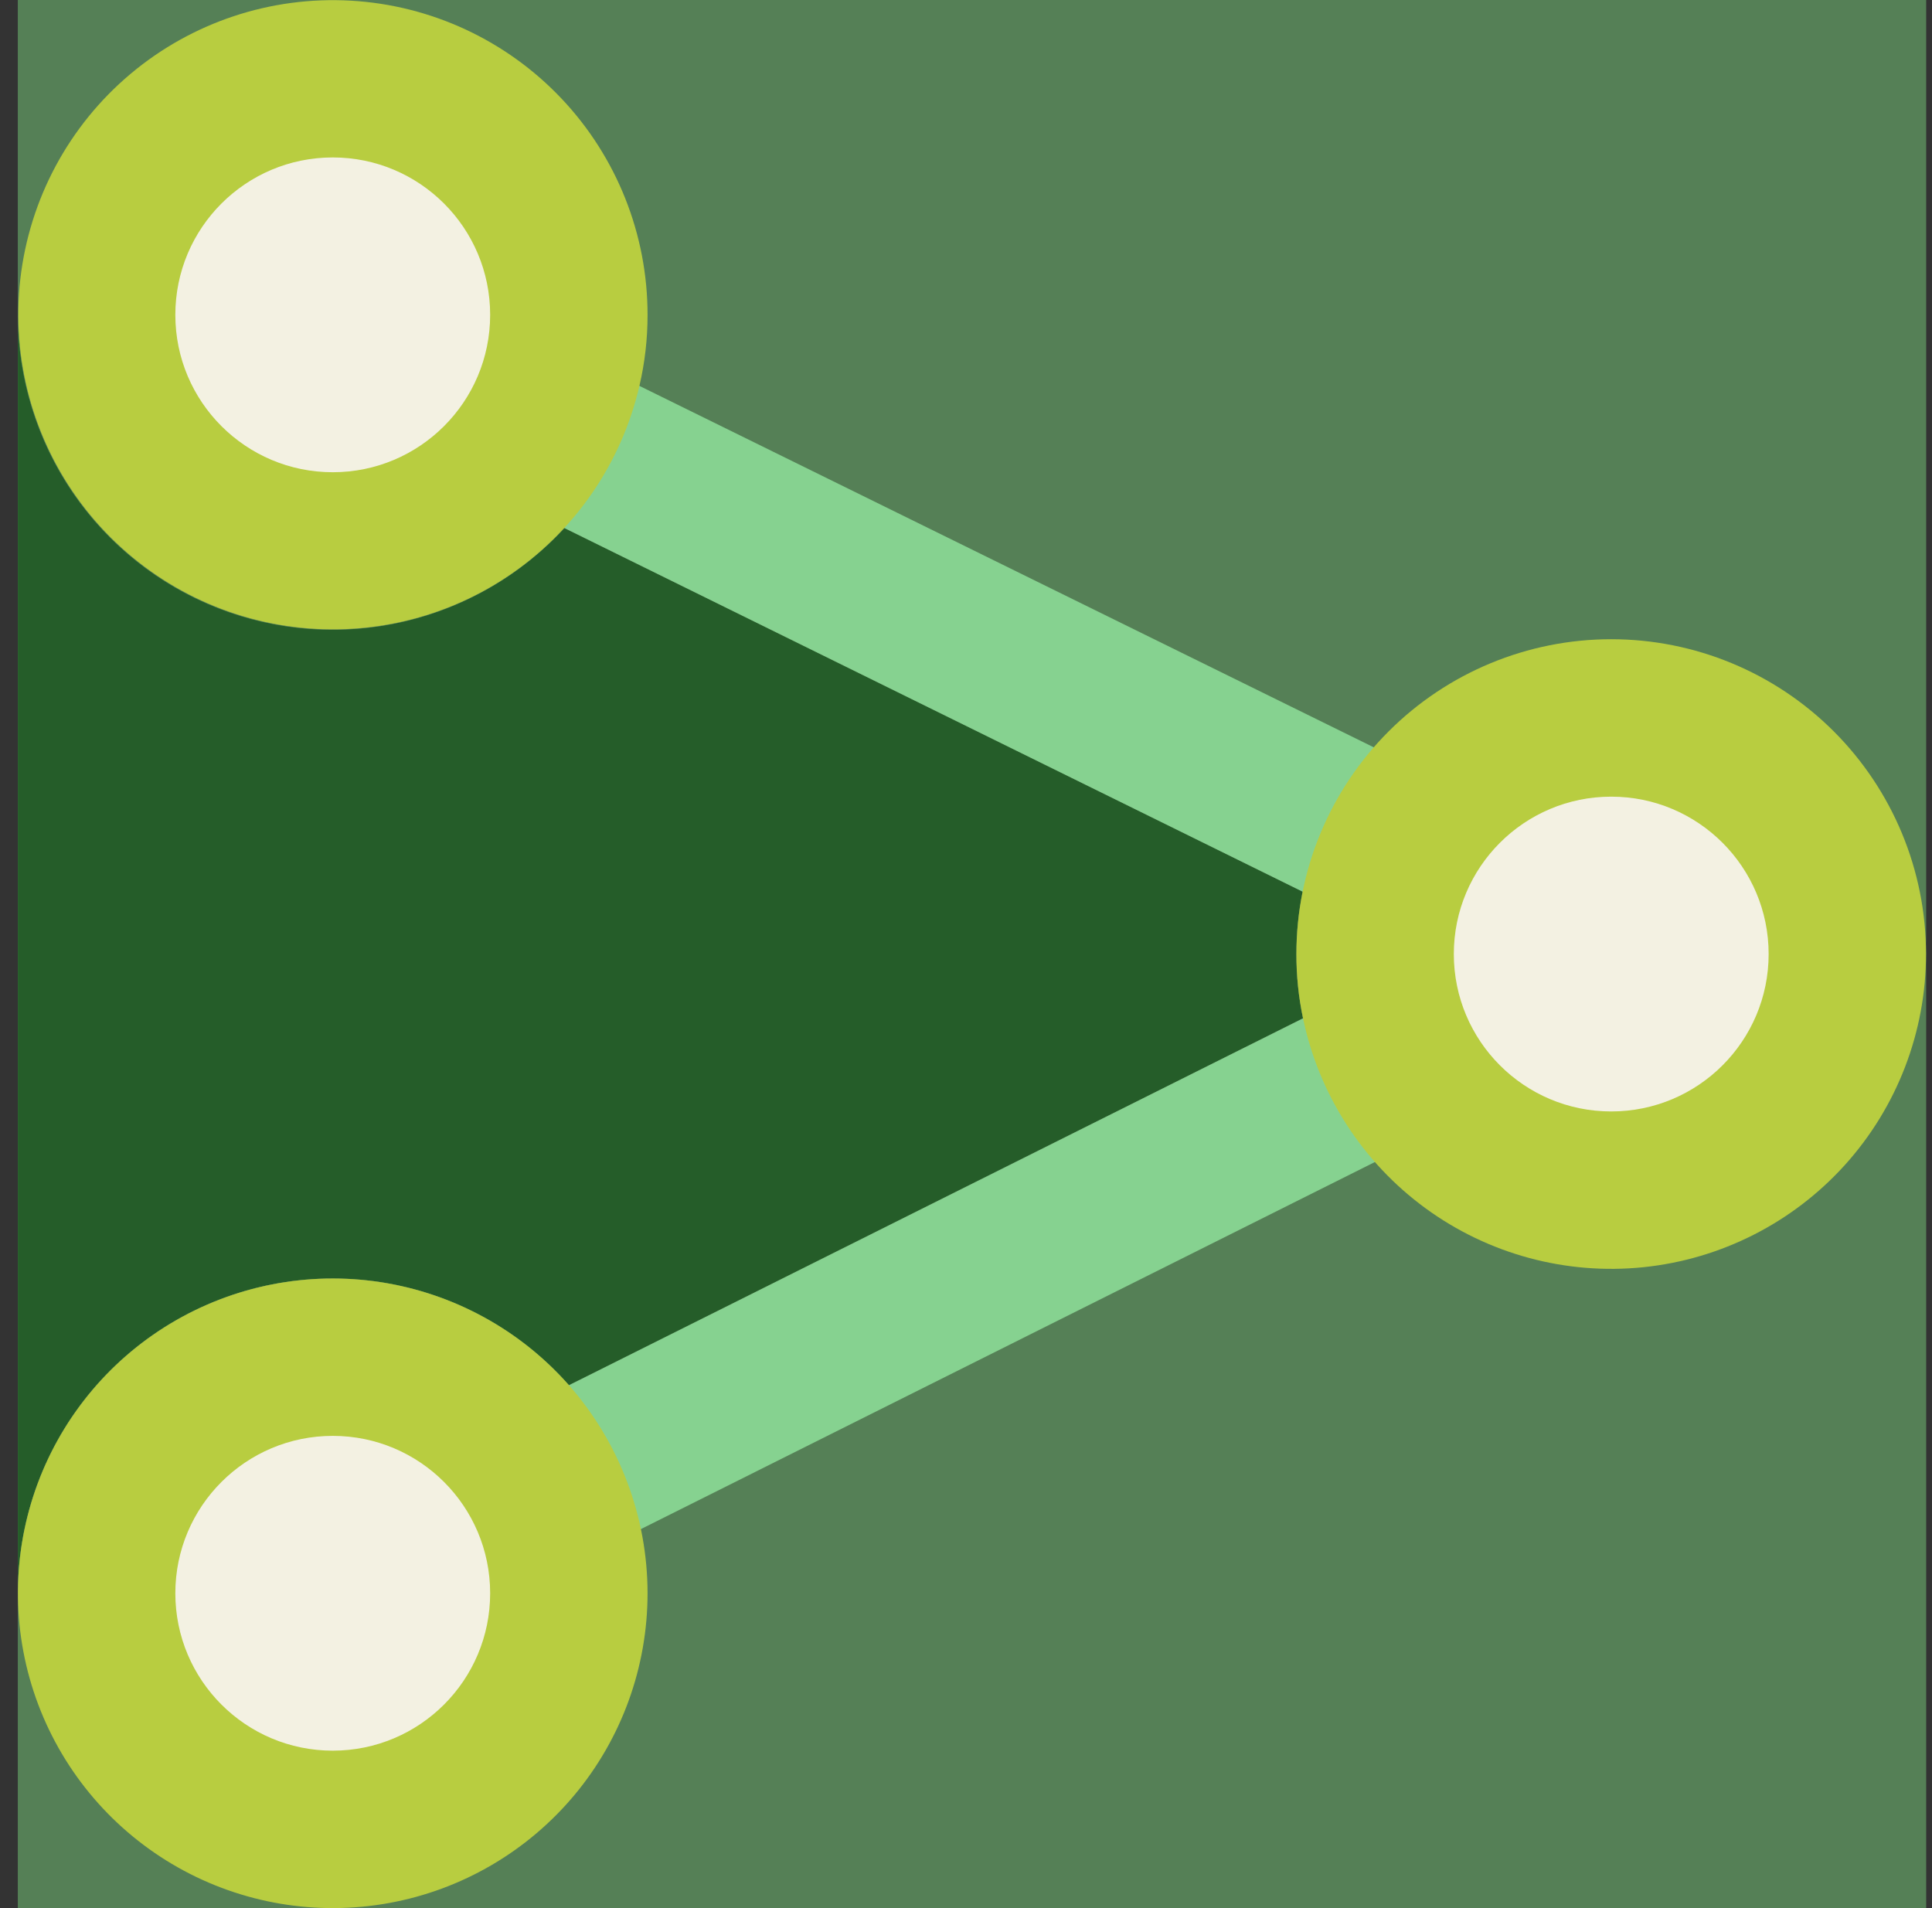
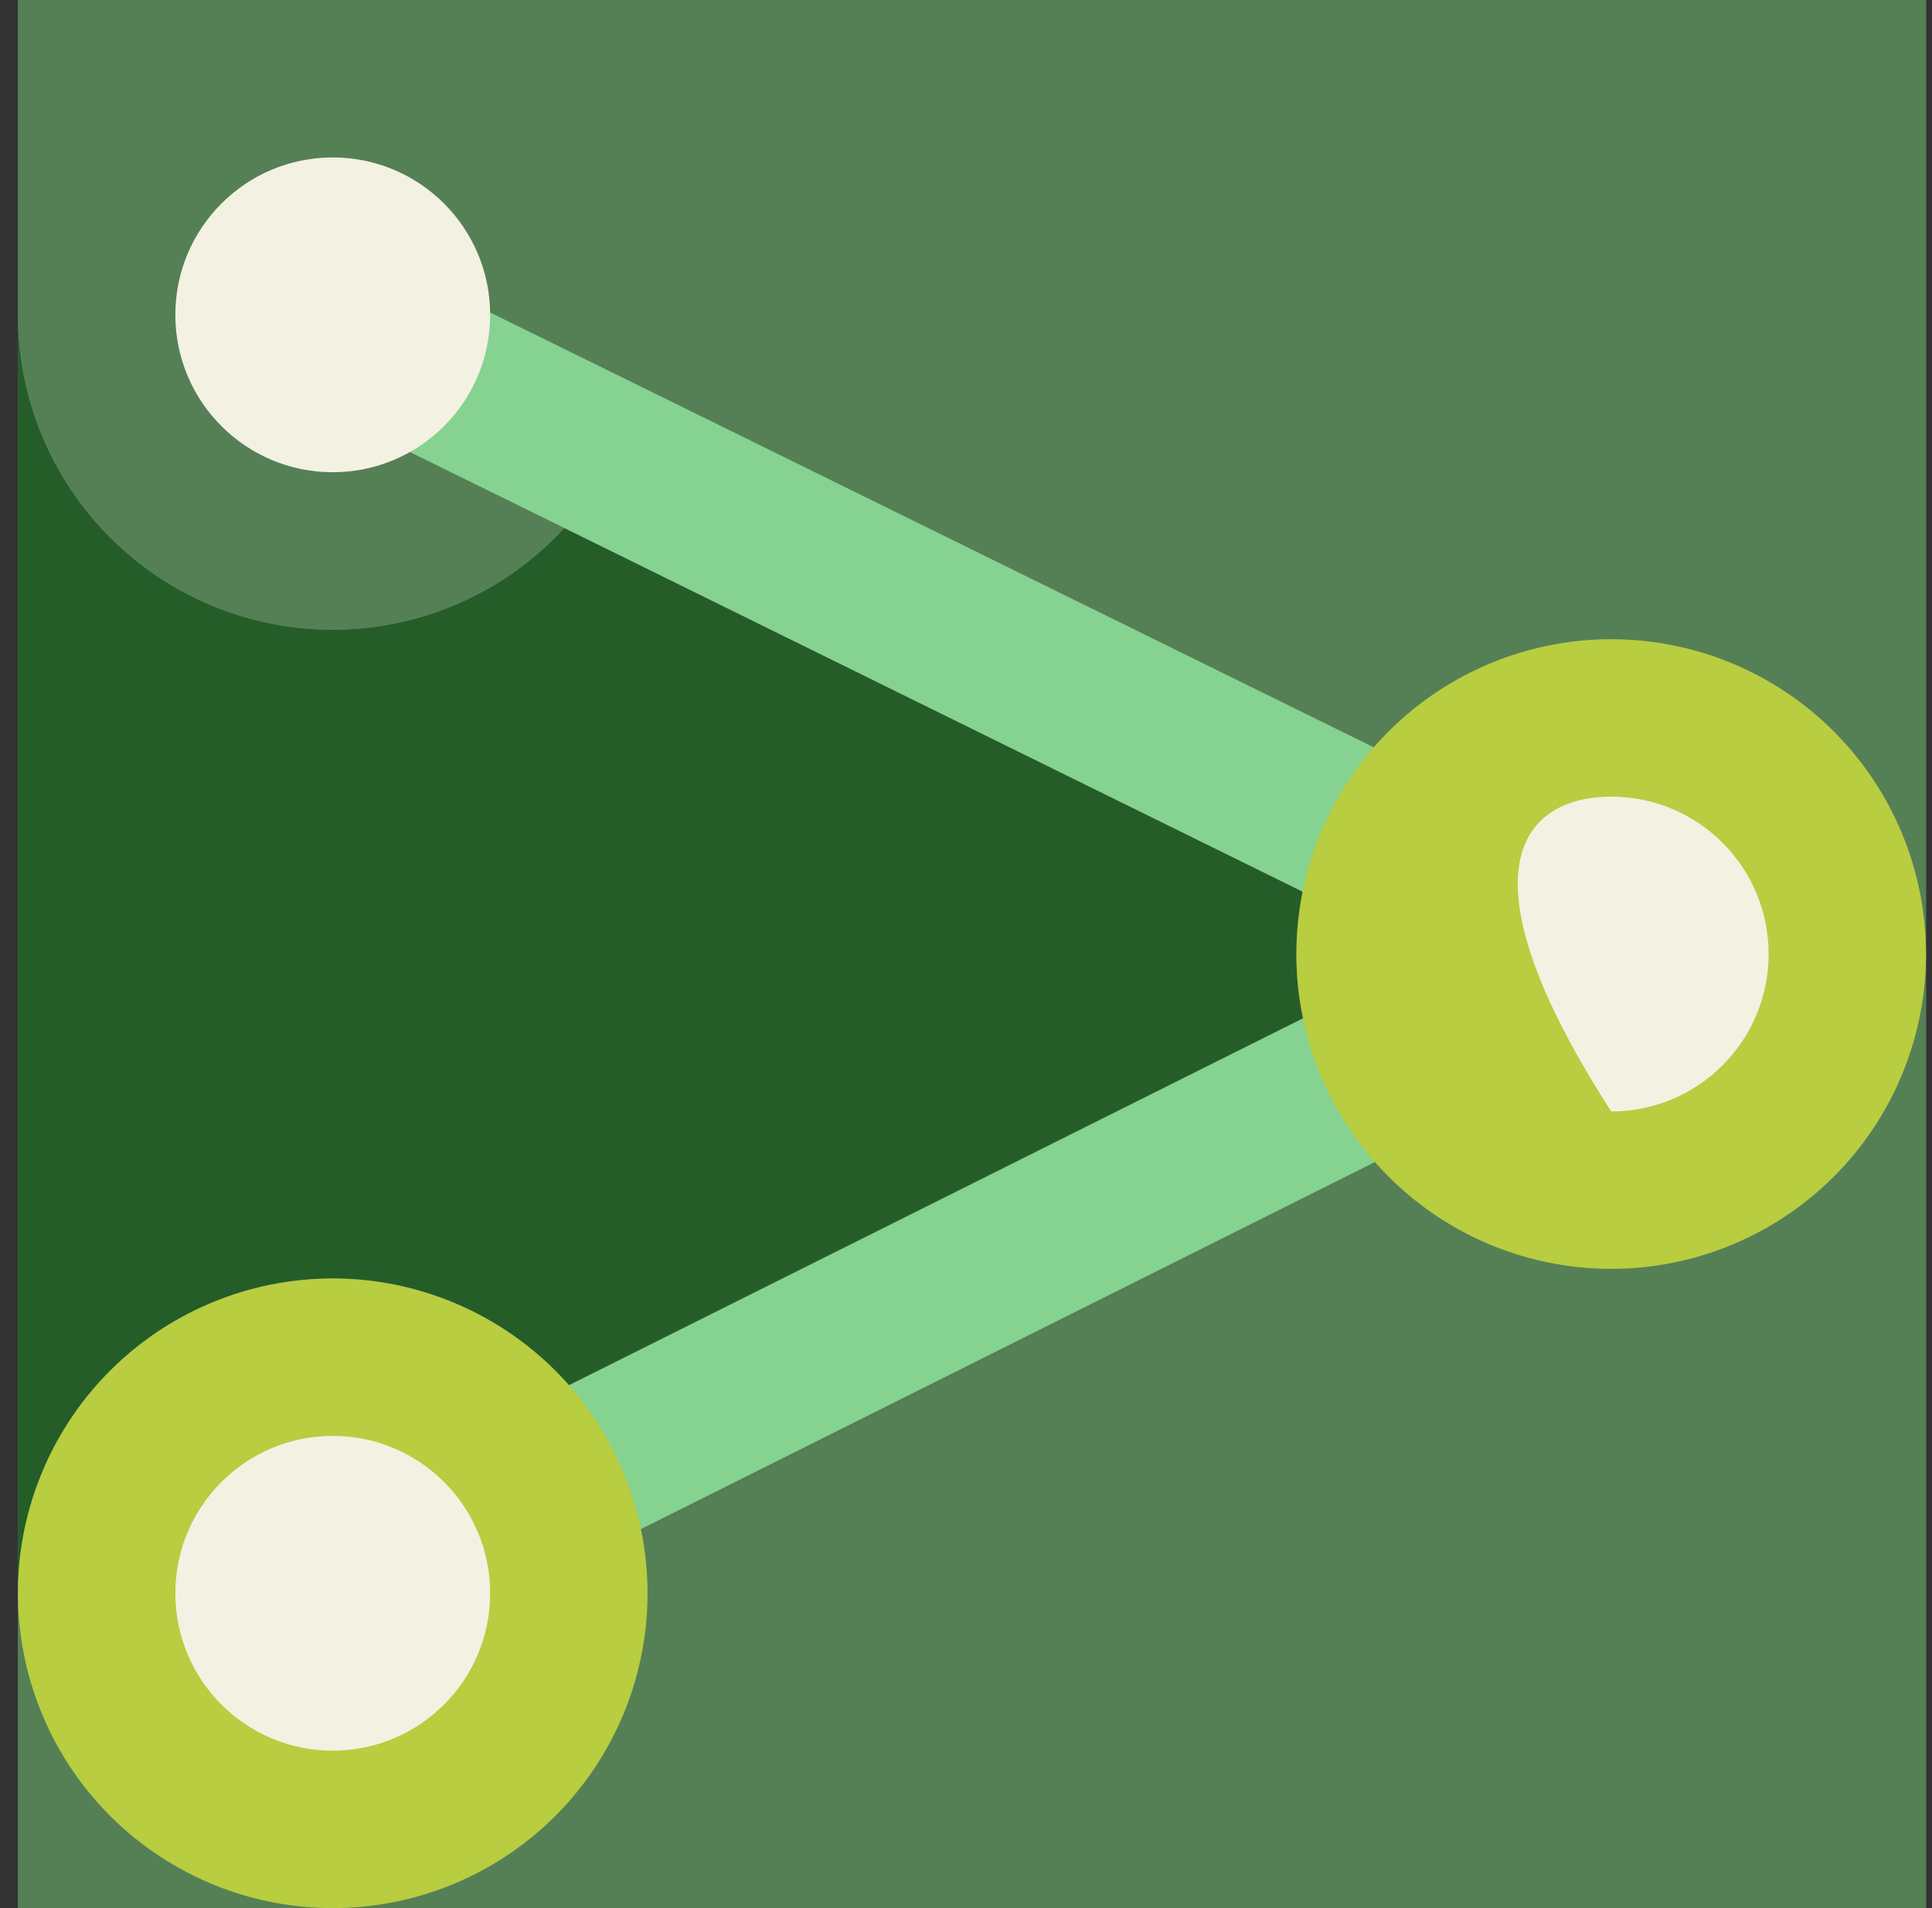
<svg xmlns="http://www.w3.org/2000/svg" width="81" height="80" viewBox="0 0 81 80" fill="none">
  <rect x="0" y="0" width="81" height="80" fill="#333333" stroke="none" />
  <g clip-path="url(#clip0_546_5584)">
    <path d="M80.751 80H0.749V0H80.751V80Z" fill="#558056" />
    <path d="M54.357 39.998C54.357 39.12 54.444 38.244 54.618 37.383L23.663 22.138C21.864 24.095 19.516 25.463 16.927 26.063C14.338 26.664 11.627 26.468 9.151 25.502C6.675 24.536 4.548 22.845 3.049 20.65C1.55 18.455 0.749 15.859 0.75 13.201V66.8C0.75 64.118 1.567 61.501 3.092 59.295C4.617 57.089 6.778 55.4 9.287 54.453C11.796 53.506 14.534 53.346 17.136 53.993C19.738 54.641 22.082 56.066 23.854 58.078L54.63 42.694C54.445 41.807 54.354 40.904 54.357 39.998Z" fill="#255D29" />
    <path d="M80.749 39.998V0H13.956C17.456 0.002 20.812 1.393 23.286 3.869C25.76 6.344 27.15 9.701 27.149 13.201C27.151 14.203 27.036 15.203 26.808 16.179L57.599 31.339C59.363 29.31 61.705 27.868 64.311 27.207C66.916 26.545 69.662 26.695 72.18 27.637C74.698 28.579 76.869 30.267 78.401 32.476C79.933 34.685 80.754 37.31 80.753 39.998H80.749Z" fill="#558056" />
    <path d="M80.749 80V39.998C80.75 42.68 79.933 45.298 78.408 47.505C76.883 49.711 74.722 51.401 72.213 52.348C69.703 53.295 66.965 53.455 64.362 52.806C61.76 52.158 59.417 50.732 57.645 48.718L26.87 64.107C27.057 64.993 27.15 65.895 27.149 66.8C27.149 70.3 25.759 73.657 23.284 76.132C20.809 78.608 17.452 79.999 13.952 80H80.749Z" fill="#558056" />
    <path d="M80.749 39.998C80.748 37.31 79.927 34.687 78.395 32.479C76.863 30.271 74.694 28.584 72.177 27.642C69.66 26.701 66.915 26.55 64.31 27.211C61.705 27.871 59.364 29.311 57.6 31.339L26.808 16.179C27.036 15.203 27.151 14.203 27.149 13.2C27.15 11.467 26.809 9.751 26.145 8.149C25.482 6.548 24.51 5.093 23.285 3.867C22.059 2.641 20.604 1.669 19.003 1.005C17.402 0.342 15.685 0 13.952 0H0.75V13.2C0.749 15.858 1.55 18.455 3.049 20.65C4.548 22.845 6.675 24.536 9.151 25.502C11.627 26.468 14.338 26.663 16.927 26.063C19.517 25.462 21.864 24.094 23.663 22.137L54.612 37.382C54.439 38.243 54.351 39.12 54.352 39.998C54.35 40.904 54.443 41.807 54.63 42.693L23.855 58.078C22.083 56.065 19.74 54.64 17.137 53.992C14.535 53.344 11.796 53.504 9.287 54.451C6.778 55.398 4.617 57.087 3.092 59.294C1.567 61.499 0.75 64.118 0.75 66.8V80H13.952C17.452 79.999 20.809 78.608 23.284 76.132C25.759 73.657 27.149 70.3 27.149 66.8C27.15 65.895 27.057 64.993 26.871 64.107L57.645 48.718C59.417 50.732 61.76 52.158 64.362 52.806C66.965 53.455 69.704 53.295 72.213 52.348C74.722 51.401 76.883 49.711 78.408 47.505C79.933 45.298 80.75 42.68 80.749 39.998Z" fill="#558056" />
    <path d="M75.133 39.975L74.136 39.482L63.959 34.471L57.605 31.337L26.808 16.179L20.539 13.097L15.436 10.581L12.46 16.625L17.183 18.951L23.663 22.138L54.612 37.383L59.977 40.025L54.635 42.694L23.855 58.078L17.52 61.246L12.44 63.785L15.454 69.814L20.528 67.28L26.873 64.108L57.645 48.719L63.976 45.551L74.136 40.472L75.133 39.975Z" fill="#86D290" />
    <path d="M27.149 66.799C27.147 63.589 25.976 60.488 23.855 58.078C21.813 55.76 19.022 54.231 15.969 53.758C12.916 53.286 9.794 53.9 7.146 55.492C4.499 57.085 2.494 59.556 1.481 62.474C0.468 65.393 0.512 68.575 1.603 71.465C2.695 74.355 4.766 76.771 7.455 78.291C10.145 79.811 13.282 80.34 16.322 79.785C19.361 79.23 22.109 77.626 24.088 75.254C26.066 72.881 27.149 69.889 27.149 66.799Z" fill="#B8CD40" />
    <path d="M13.951 60.201C17.595 60.201 20.55 63.156 20.55 66.8C20.55 70.445 17.595 73.399 13.951 73.399C10.306 73.399 7.351 70.445 7.351 66.8C7.351 63.156 10.306 60.201 13.951 60.201Z" fill="#F3F1E2" />
-     <path d="M27.149 13.2C27.15 9.832 25.862 6.591 23.55 4.142C21.237 1.692 18.075 0.221 14.712 0.028C11.349 -0.165 8.04 0.936 5.463 3.106C2.886 5.275 1.237 8.348 0.853 11.694C0.469 15.041 1.38 18.407 3.399 21.104C5.419 23.8 8.393 25.622 11.712 26.195C15.031 26.769 18.444 26.051 21.251 24.188C24.058 22.326 26.046 19.46 26.808 16.179C27.036 15.203 27.151 14.203 27.149 13.2Z" fill="#B8CD40" />
    <path d="M80.749 39.998C80.749 36.498 79.358 33.141 76.883 30.665C74.408 28.19 71.051 26.8 67.55 26.8C64.05 26.8 60.693 28.19 58.218 30.665C55.742 33.141 54.352 36.498 54.352 39.998C54.35 40.904 54.443 41.807 54.63 42.693C55.296 45.891 57.125 48.727 59.761 50.655C62.398 52.583 65.656 53.464 68.905 53.129C72.154 52.793 75.163 51.265 77.351 48.84C79.539 46.414 80.749 43.264 80.749 39.998Z" fill="#B8CD40" />
-     <path d="M67.551 33.401C71.196 33.401 74.151 36.356 74.151 40C74.151 43.645 71.196 46.599 67.551 46.599C63.907 46.599 60.952 43.645 60.952 40C60.952 36.356 63.907 33.401 67.551 33.401Z" fill="#F3F1E2" />
+     <path d="M67.551 33.401C71.196 33.401 74.151 36.356 74.151 40C74.151 43.645 71.196 46.599 67.551 46.599C60.952 36.356 63.907 33.401 67.551 33.401Z" fill="#F3F1E2" />
    <path d="M13.951 6.601C17.595 6.601 20.55 9.555 20.55 13.2C20.55 16.844 17.595 19.799 13.951 19.799C10.306 19.799 7.351 16.844 7.351 13.2C7.351 9.555 10.306 6.601 13.951 6.601Z" fill="#F3F1E2" />
  </g>
  <defs>
    <clipPath id="clip0_546_5584">
      <rect width="80" height="80" fill="white" transform="matrix(1 0 0 -1 0.75 80)" />
    </clipPath>
  </defs>
</svg>